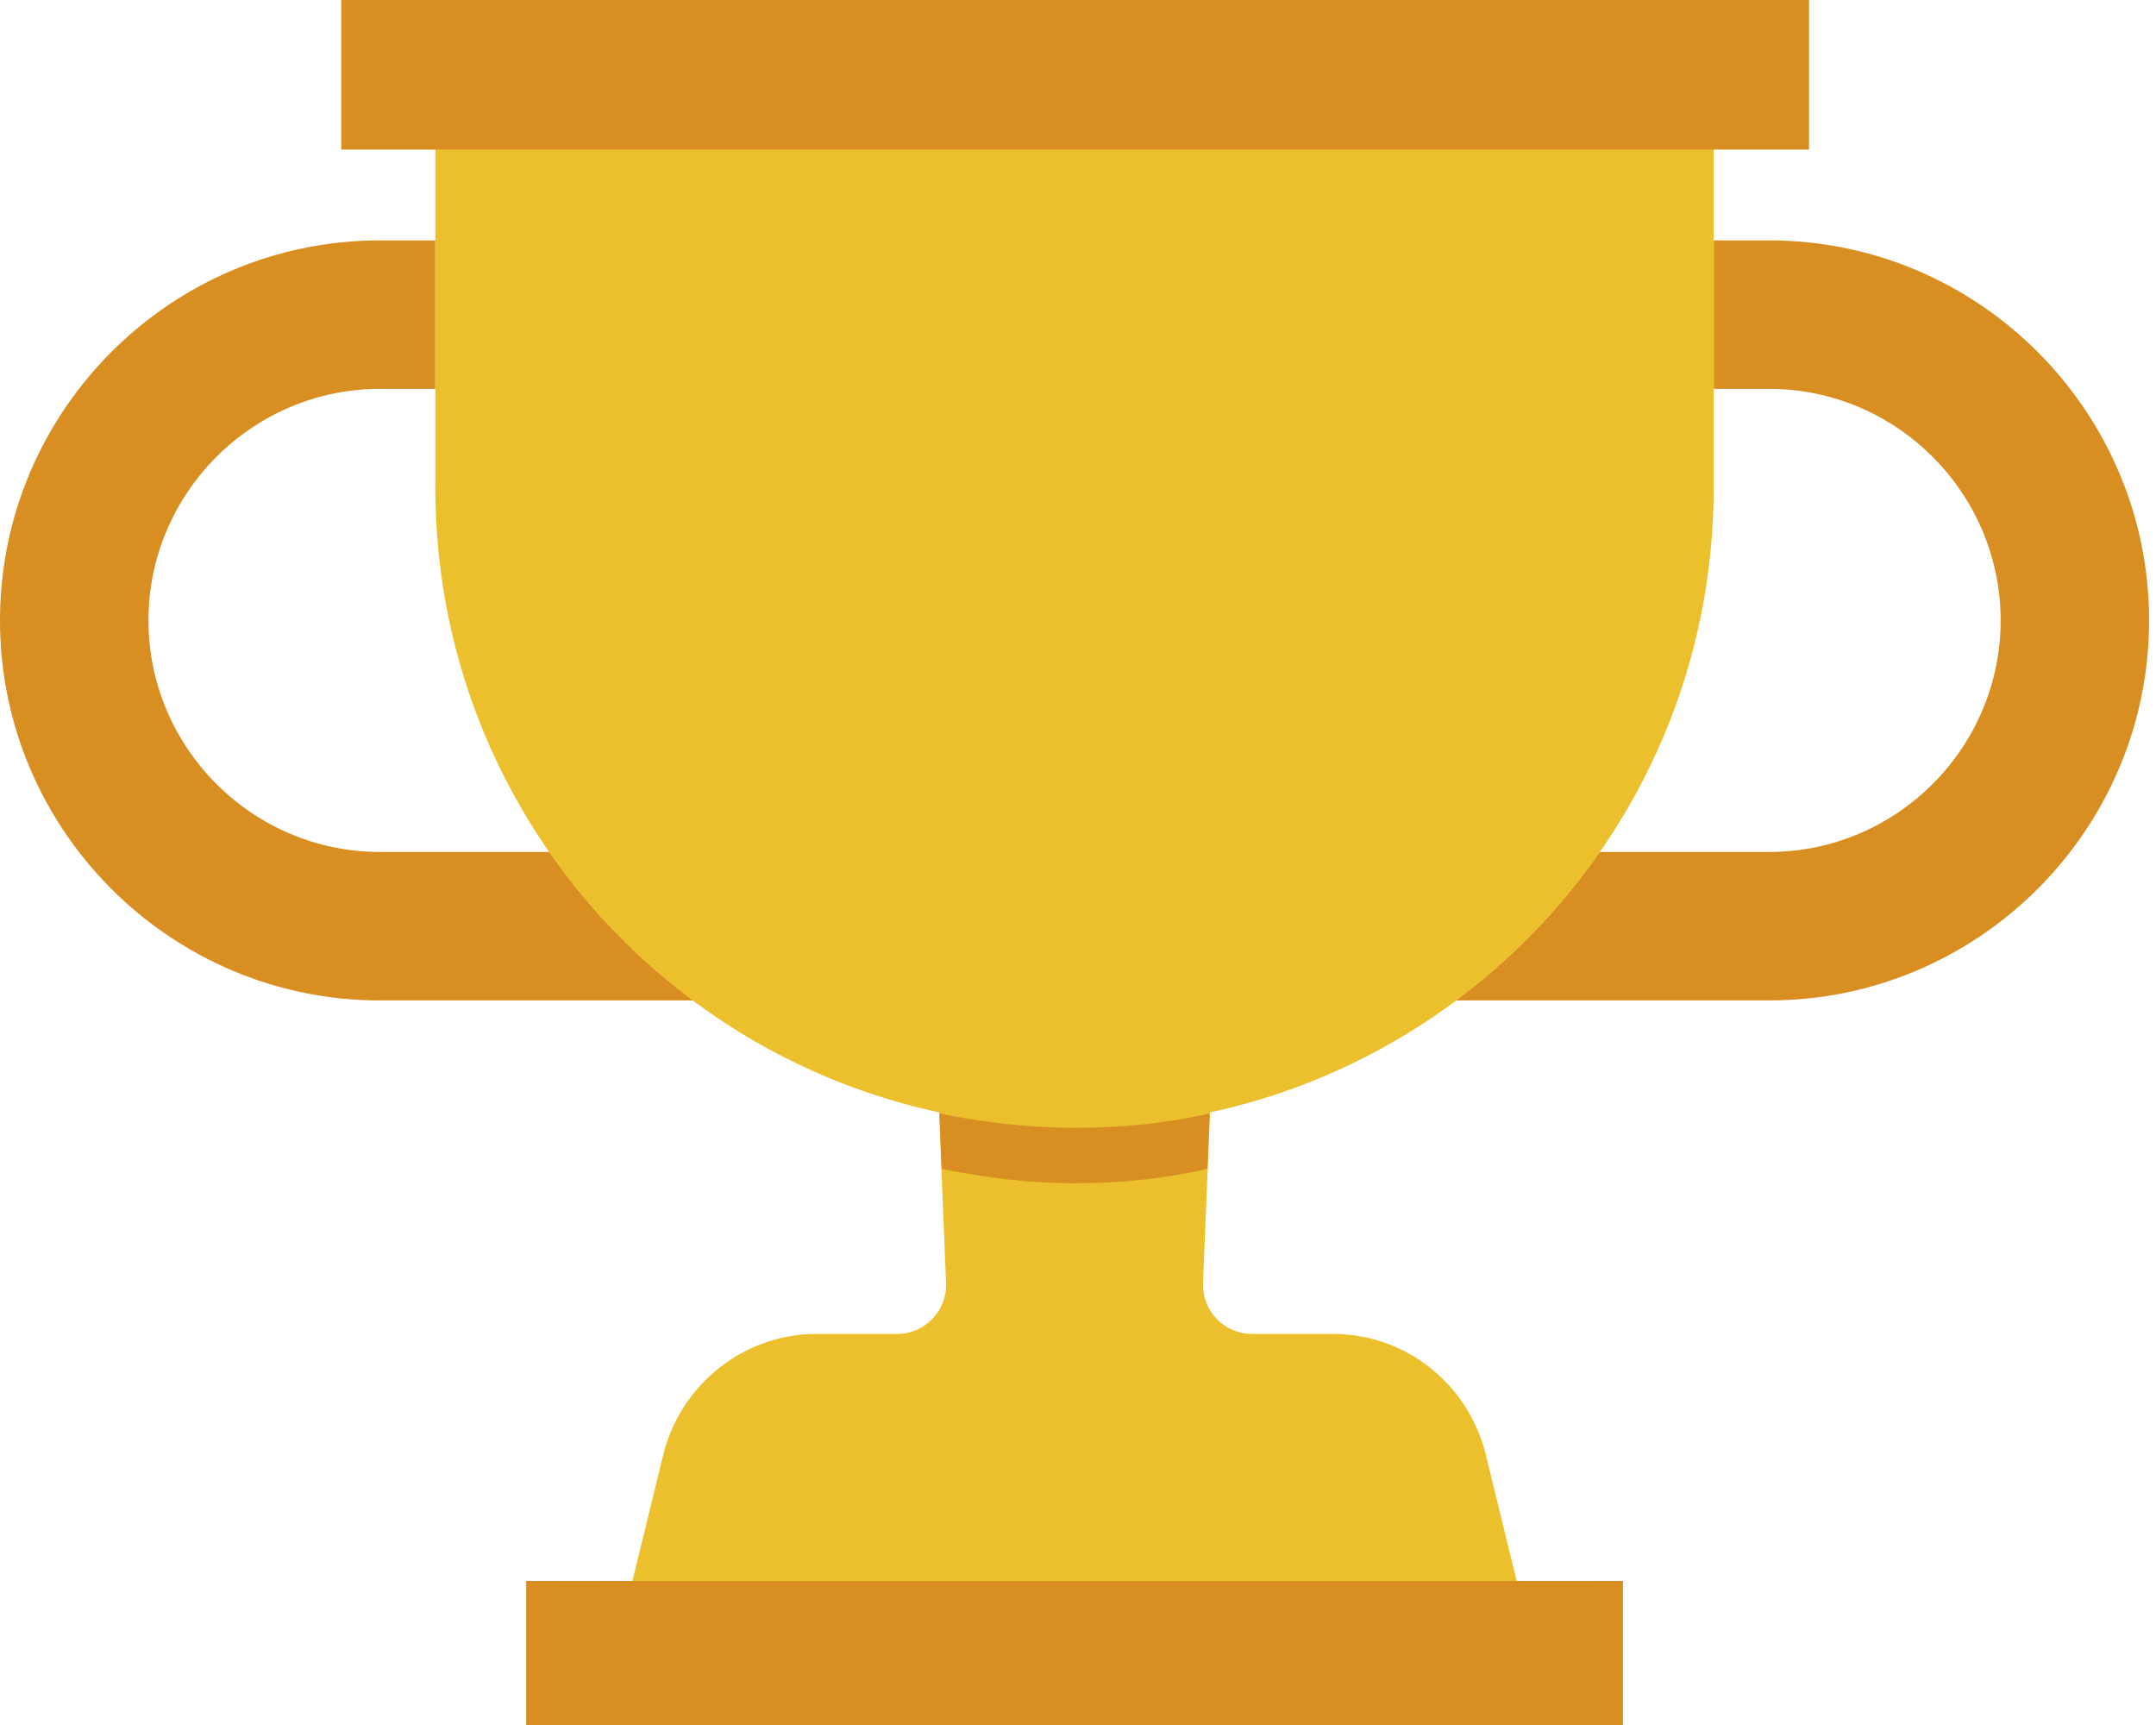
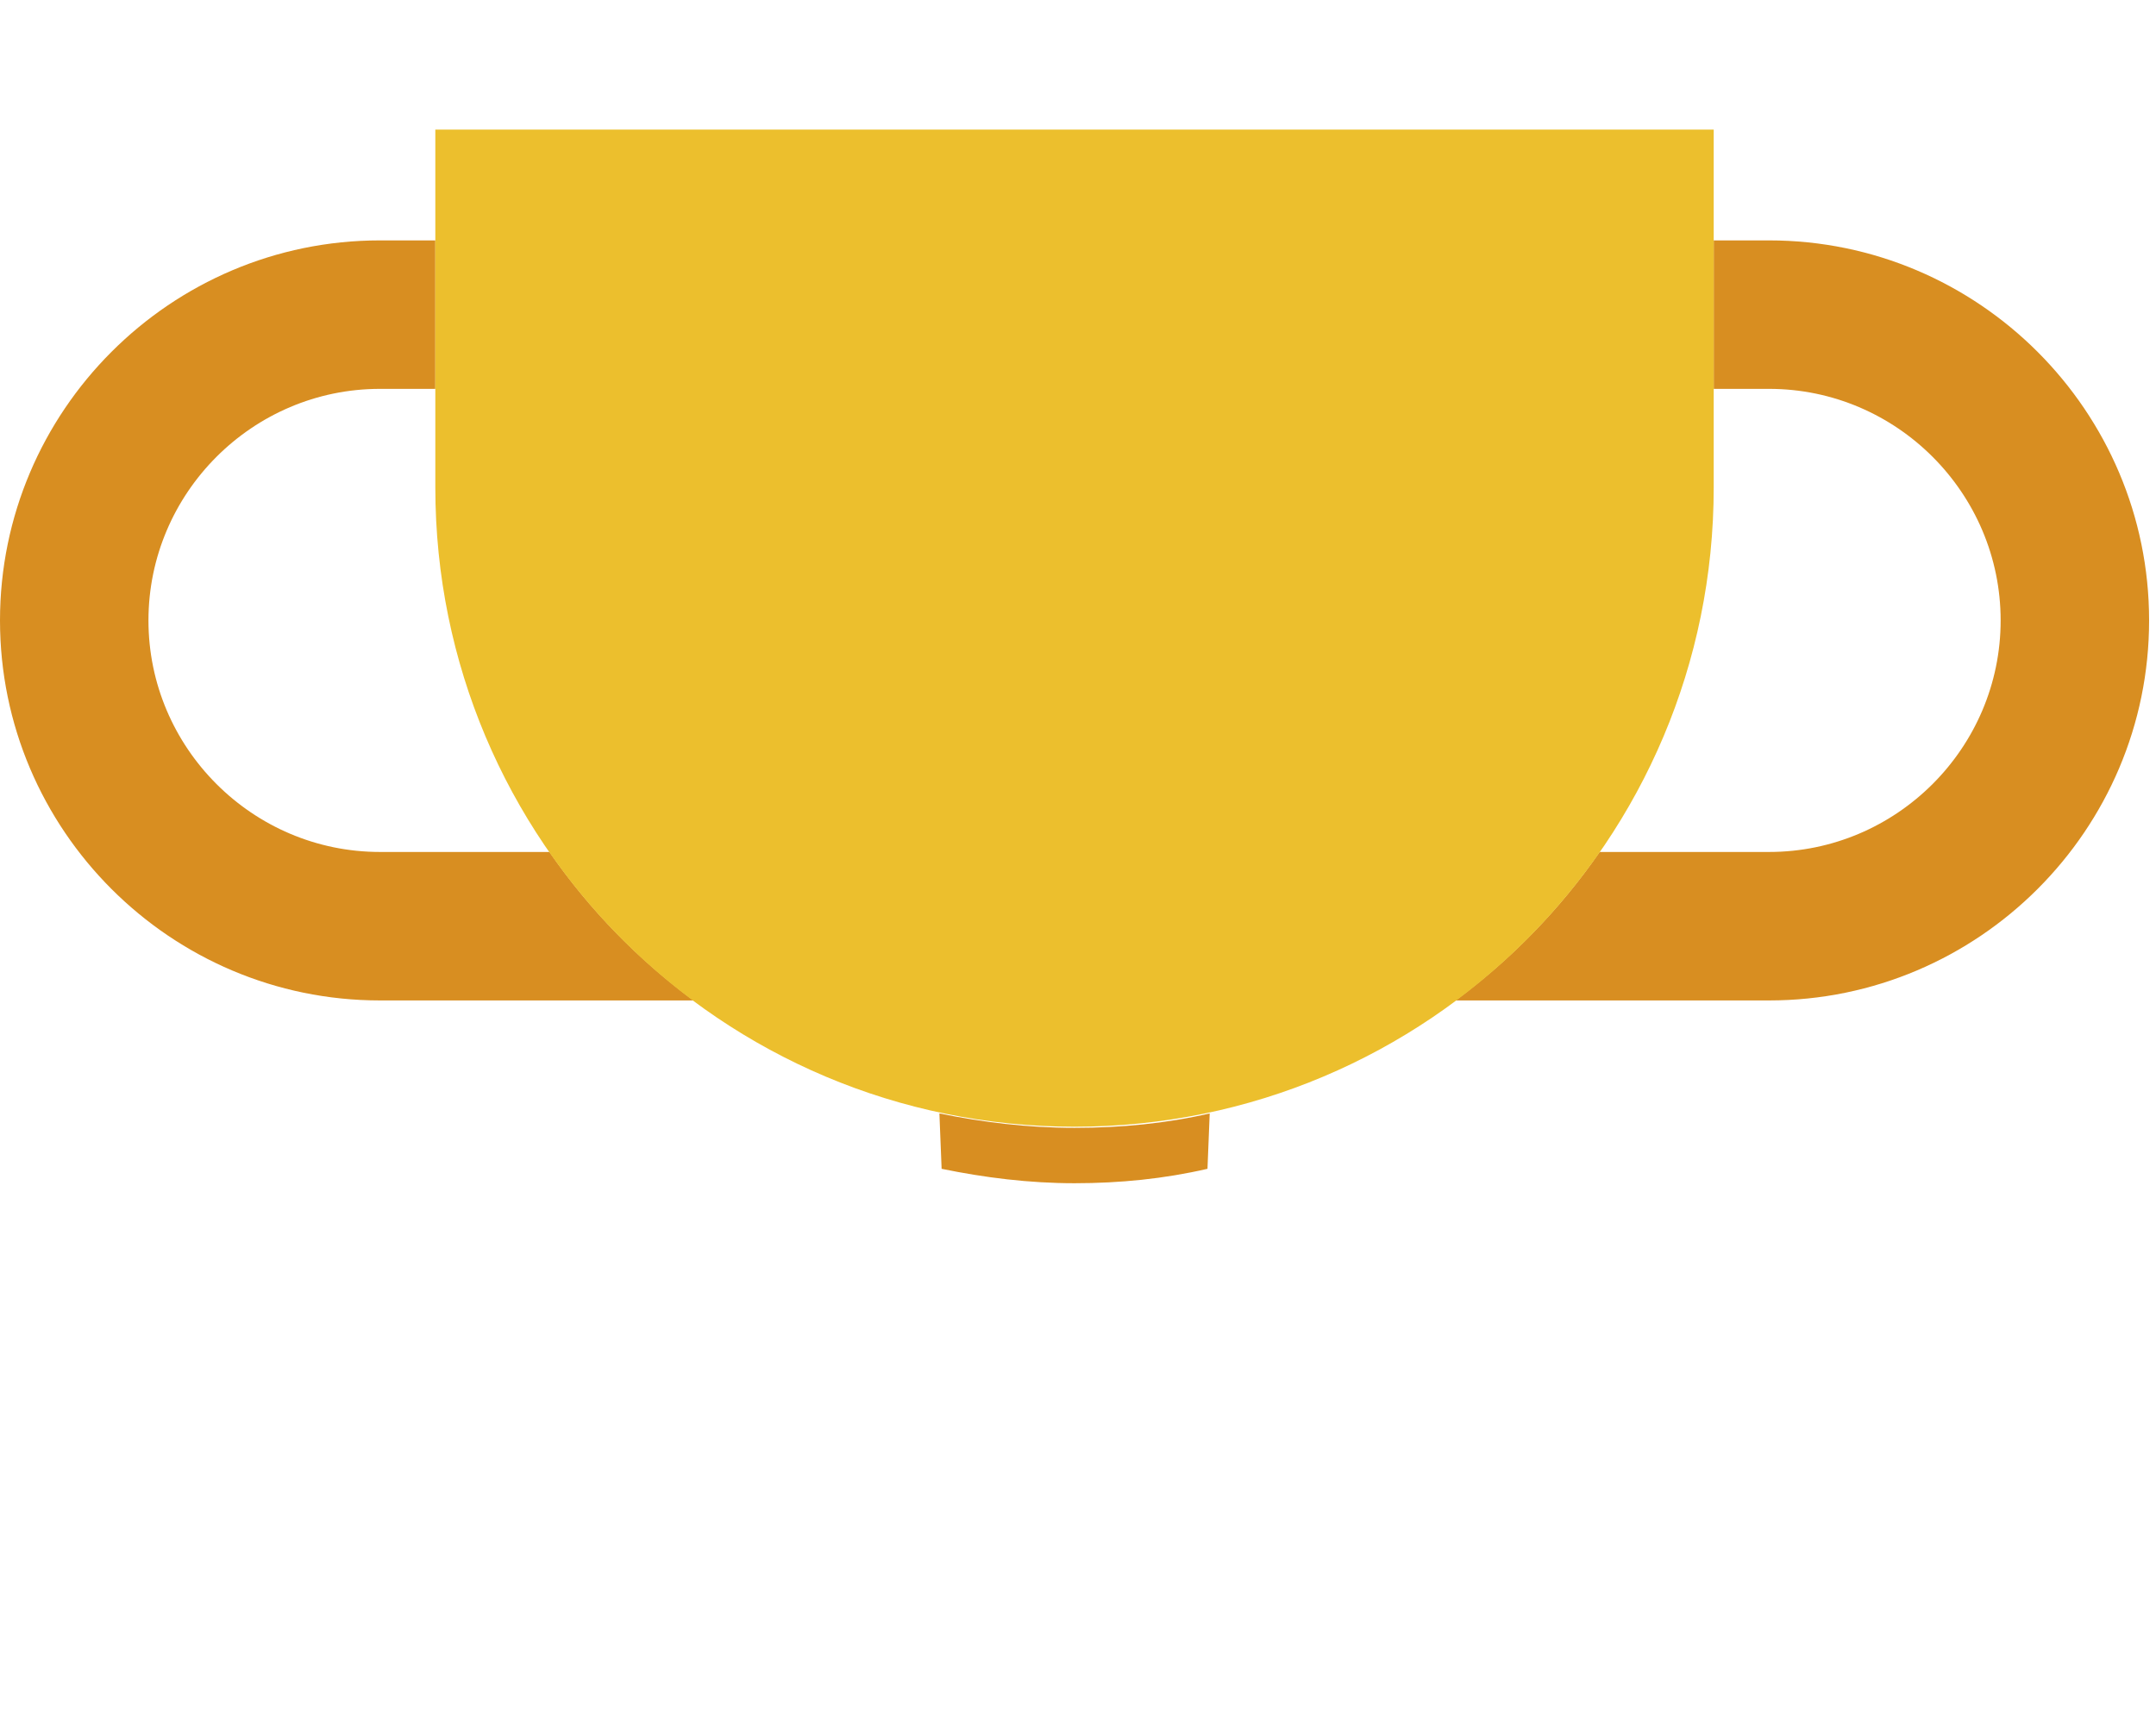
<svg xmlns="http://www.w3.org/2000/svg" width="35" height="28" viewBox="0 0 35 28" fill="none">
  <g clip-path="url(#clip0)">
    <path d="M8.92 13.829H6.168C4.1 13.829 2.41 12.139 2.41 10.071C2.41 8.003 4.1 6.312 6.168 6.312H7.067V3.902H6.168C2.769 3.902 0 6.672 0 10.071C0 13.47 2.769 16.239 6.168 16.239H11.258C10.358 15.573 9.567 14.764 8.92 13.829Z" fill="#D88E21" />
    <path d="M25.968 13.829H28.719C30.788 13.829 32.478 12.139 32.478 10.071C32.478 8.003 30.788 6.312 28.719 6.312H27.82V3.902H28.719C32.118 3.902 34.888 6.672 34.888 10.071C34.888 13.47 32.118 16.239 28.719 16.239H23.63C24.529 15.573 25.321 14.764 25.968 13.829Z" fill="#D88E21" />
    <path d="M17.444 18.289C11.707 18.289 7.067 13.649 7.067 7.913V2.104H27.82V7.913C27.82 13.649 23.18 18.289 17.444 18.289Z" fill="#ECBF2D" />
-     <path d="M24.116 23.594C23.828 22.461 22.821 21.652 21.634 21.652H20.321C19.872 21.652 19.512 21.274 19.53 20.825L19.872 12.373H15.016L15.358 20.825C15.376 21.274 15.016 21.652 14.566 21.652H13.254C12.085 21.652 11.06 22.461 10.772 23.594L9.981 26.831H24.907L24.116 23.594Z" fill="#ECBF2D" />
    <path d="M15.286 18.972C15.987 19.116 16.706 19.206 17.444 19.206C18.181 19.206 18.9 19.134 19.602 18.972L19.638 18.073C18.936 18.235 18.199 18.307 17.444 18.307C16.688 18.307 15.951 18.217 15.25 18.073L15.286 18.972Z" fill="#D88E21" />
-     <path d="M29.367 0H5.539V2.428H29.367V0Z" fill="#D88E21" />
-     <path d="M26.346 25.662H8.542V28H26.346V25.662Z" fill="#D88E21" />
+     <path d="M26.346 25.662H8.542H26.346V25.662Z" fill="#D88E21" />
  </g>
  <defs>
    <clipPath id="clip0">
      <rect width="34.888" height="28" fill="white" />
    </clipPath>
  </defs>
</svg>